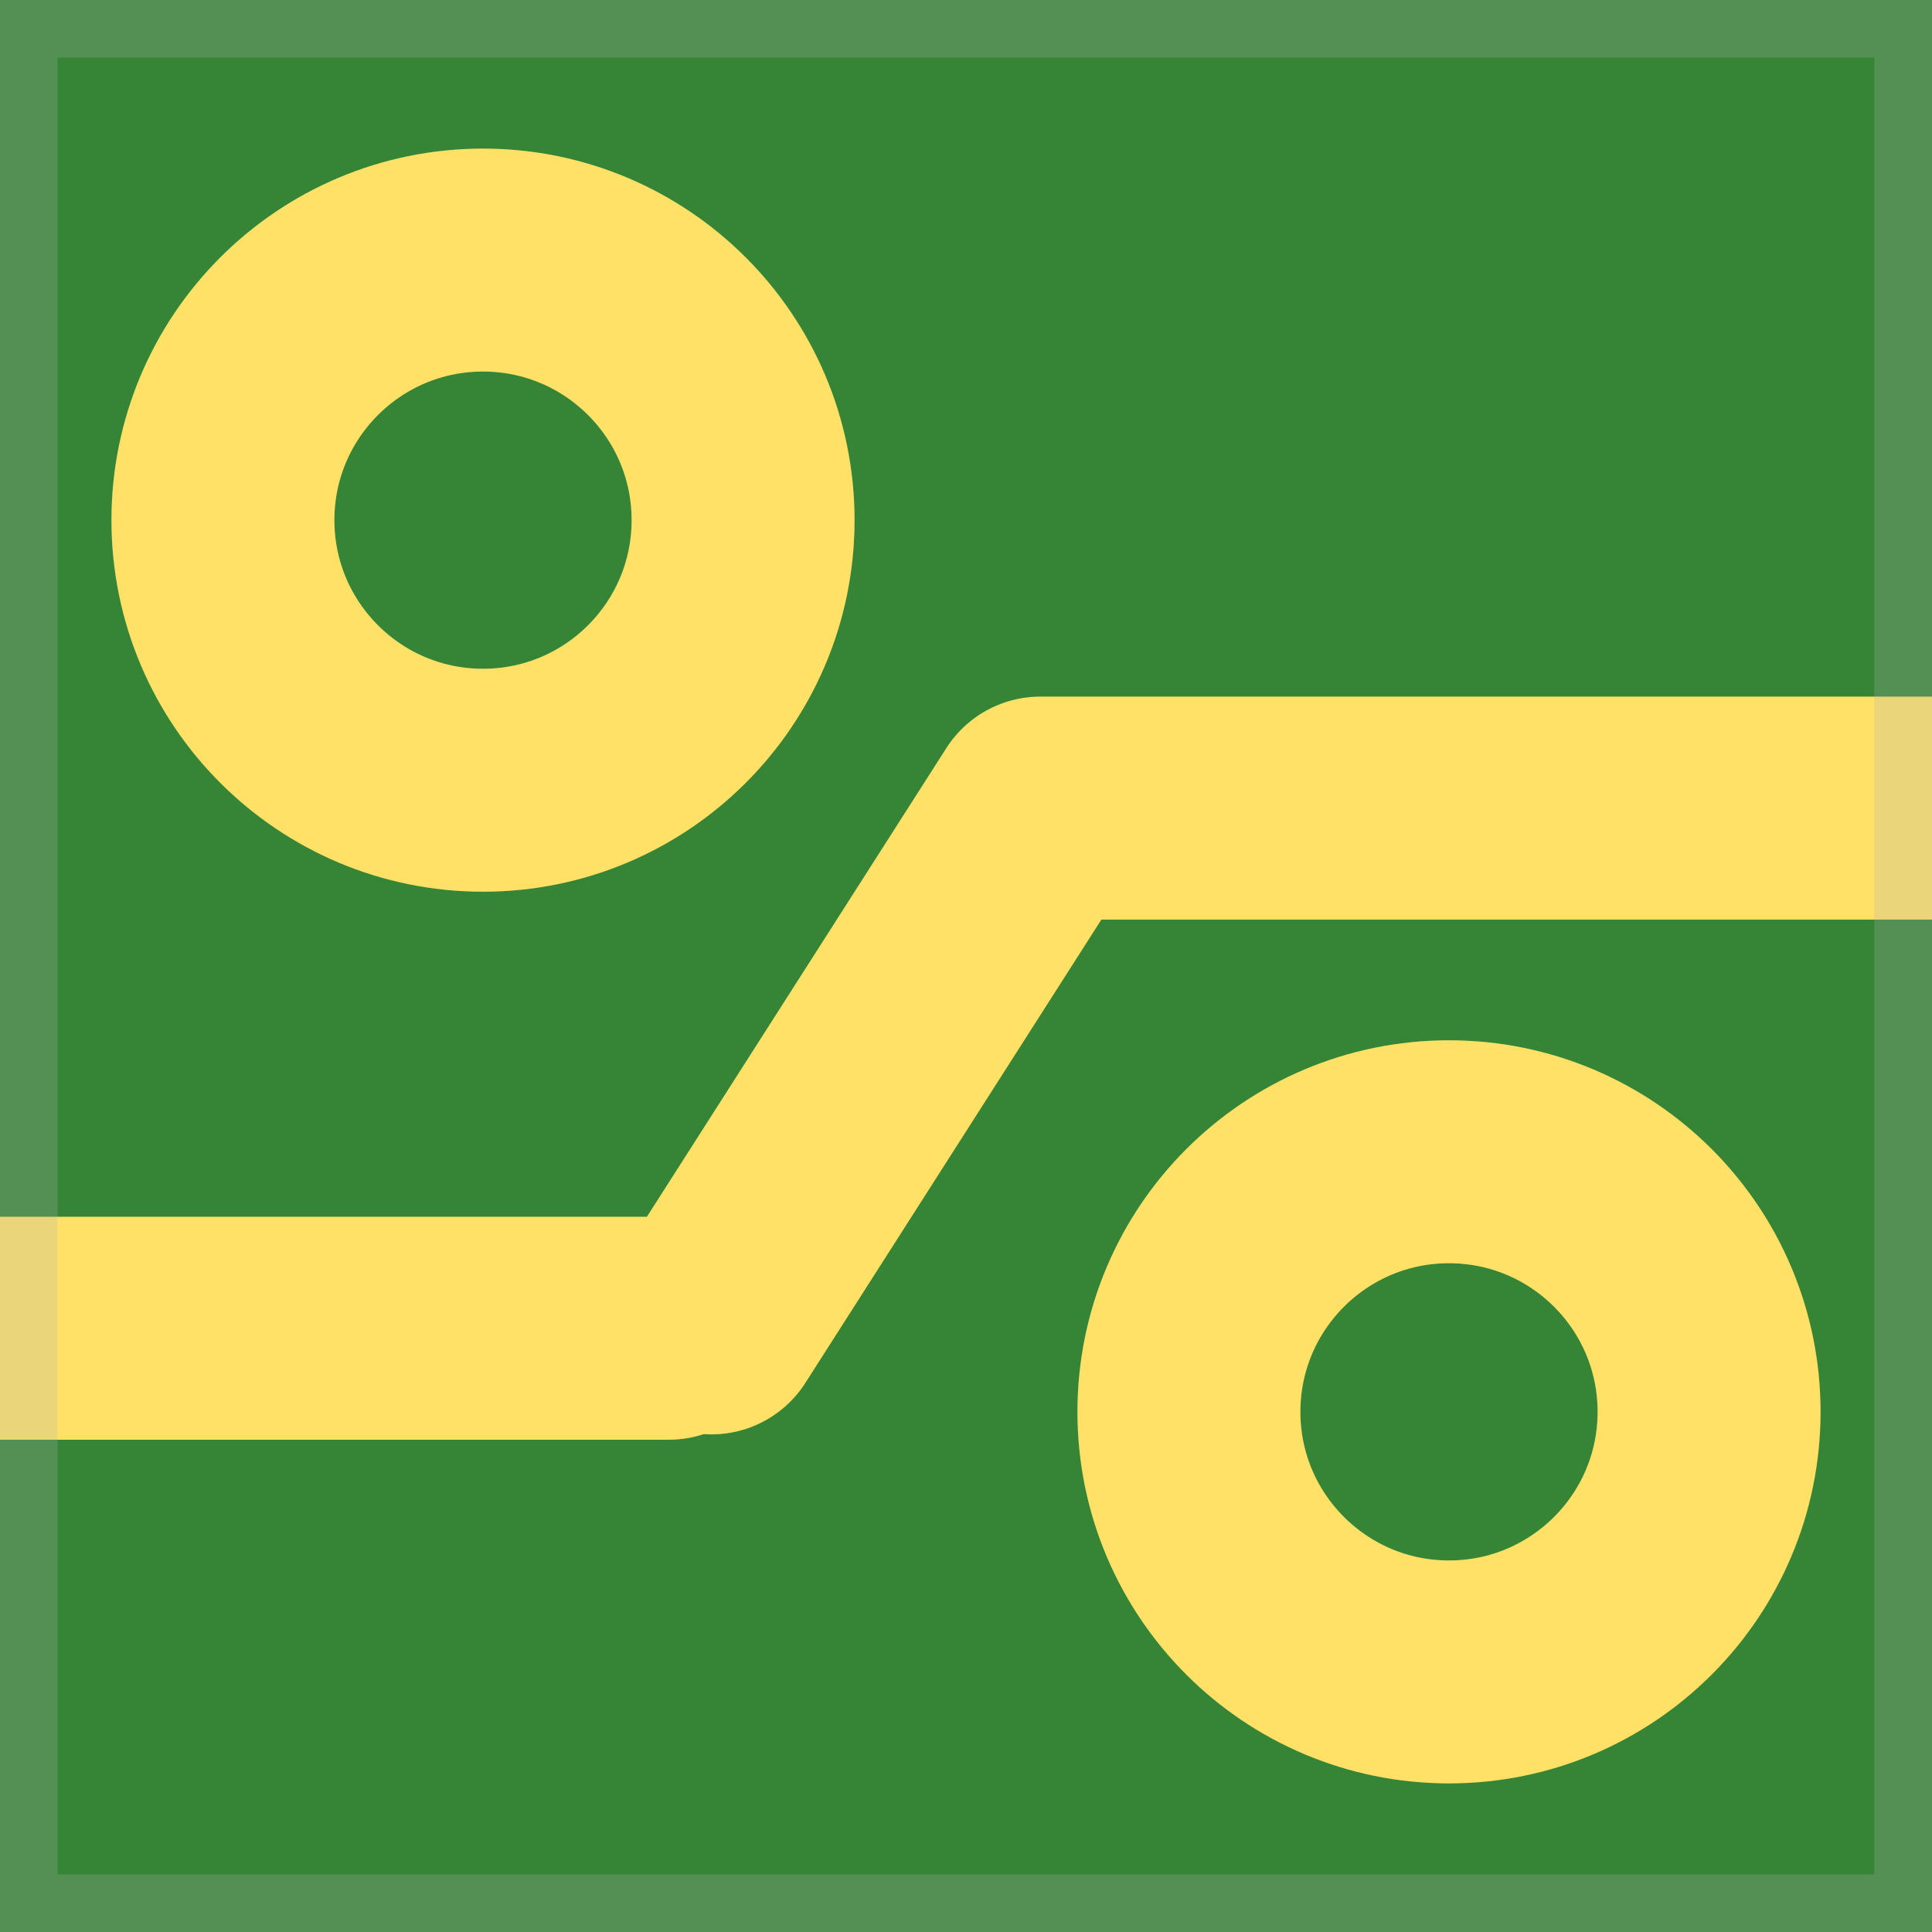
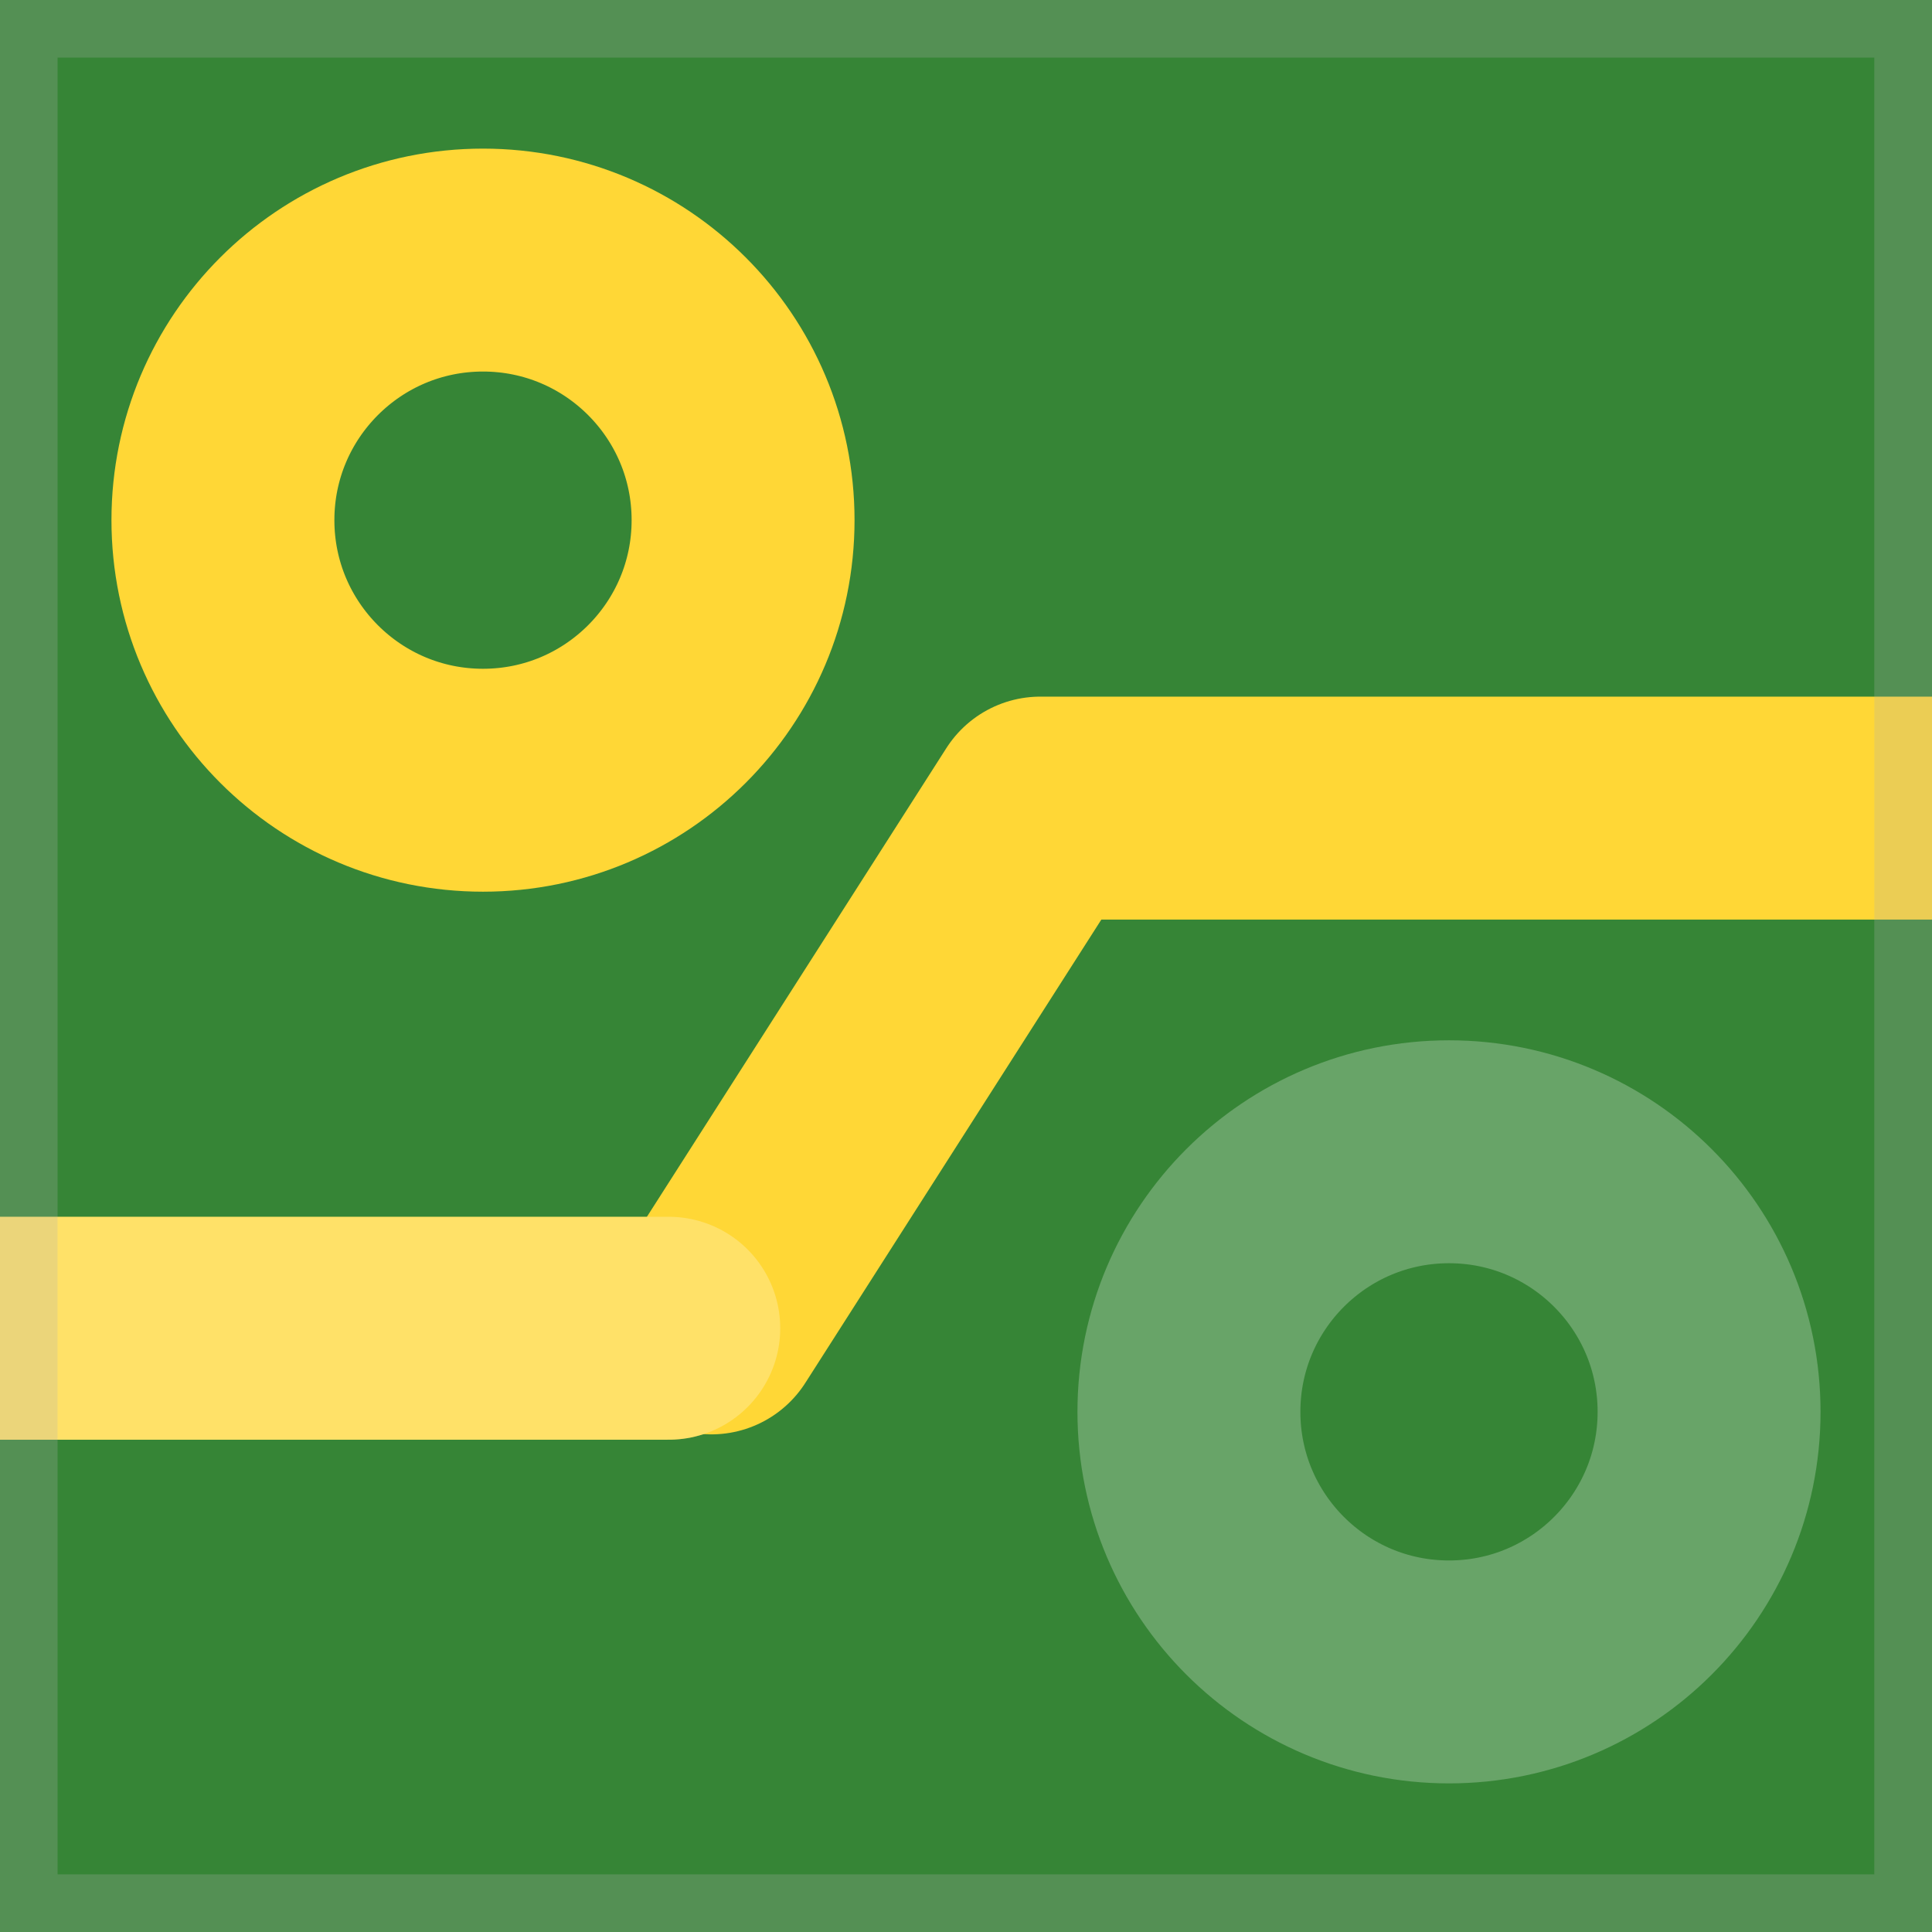
<svg xmlns="http://www.w3.org/2000/svg" xmlns:ns1="http://www.inkscape.org/namespaces/inkscape" xmlns:ns2="http://sodipodi.sourceforge.net/DTD/sodipodi-0.dtd" height="27.733" width="27.733" version="1.1" id="svg2" ns1:version="0.92.3 (2405546, 2018-03-11)" ns2:docname="shielding-vias.svg" viewBox="0 0 26 26" ns1:export-filename="C:\Users\userC\AppData\Roaming\kicad\scripting\plugins\via_fence_generator\shielding-vias.png" ns1:export-xdpi="99.096771" ns1:export-ydpi="99.096771">
  <ns2:namedview pagecolor="#ffffff" bordercolor="#666666" borderopacity="1" objecttolerance="10" gridtolerance="10" guidetolerance="10" ns1:pageopacity="0" ns1:pageshadow="2" ns1:window-width="2560" ns1:window-height="1361" id="namedview38" showgrid="true" ns1:snap-to-guides="false" ns1:snap-grids="true" ns1:zoom="14.553175" ns1:cx="10.66825" ns1:cy="11.459509" ns1:window-x="-9" ns1:window-y="-9" ns1:window-maximized="1" ns1:current-layer="svg2" showguides="true" ns1:guide-bbox="true">
    <ns1:grid type="xygrid" id="grid3017" empspacing="2" visible="true" enabled="true" snapvisiblegridlinesonly="true" spacingx="0.5" spacingy="0.5" originx="0" originy="0" />
  </ns2:namedview>
  <defs id="defs4">
    <filter id="c" height="1.365" width="1.21" y="-0.183" x="-0.105" style="color-interpolation-filters:sRGB">
      <feGaussianBlur stdDeviation="1.598" id="feGaussianBlur7" />
    </filter>
    <filter id="d" height="1.47" width="1.481" y="-0.235" x="-0.24" style="color-interpolation-filters:sRGB">
      <feGaussianBlur stdDeviation="1.598" id="feGaussianBlur10" />
    </filter>
  </defs>
  <rect style="fill:#006400;fill-opacity:1;stroke:none;stroke-width:0.938;stroke-miterlimit:4;stroke-dasharray:none;stroke-dashoffset:2;stroke-opacity:1" id="rect4495" width="26" height="26" x="-1.7193647e-008" y="1.7193647e-008" />
  <g transform="matrix(1.638,0,0,1.557,1.257,0.363)" id="g16" ns1:export-xdpi="82.105263" ns1:export-ydpi="82.105263">
    <rect height="16" width="16" y="0" x="0" id="rect18" style="fill-opacity:0" />
  </g>
  <g id="g4745" transform="translate(0,6.625)">
    <path ns2:nodetypes="sssss" ns1:export-ydpi="82.105263" ns1:export-xdpi="82.105263" ns1:connector-curvature="0" id="path3867-9-4" style="opacity:1;fill:none;stroke:#ffcc00;stroke-width:3;stroke-linecap:round;stroke-linejoin:miter;stroke-miterlimit:4;stroke-dasharray:none;stroke-opacity:1" d="M 10,0.375 C 10,2.308 8.433,3.875 6.5,3.875 4.567,3.875 3,2.308 3,0.375 3,-1.558 4.567,-3.125 6.5,-3.125 c 1.933,0 3.5,1.567 3.5,3.5 z" />
-     <path ns2:nodetypes="sssss" ns1:export-ydpi="82.105263" ns1:export-xdpi="82.105263" ns1:connector-curvature="0" id="path3867-9-4-7" style="opacity:0.25;fill:none;stroke:#ffffff;stroke-width:3;stroke-linecap:round;stroke-linejoin:miter;stroke-miterlimit:4;stroke-dasharray:none;stroke-opacity:1" d="M 10,0.375 C 10,2.308 8.433,3.875 6.5,3.875 4.567,3.875 3,2.308 3,0.375 3,-1.558 4.567,-3.125 6.5,-3.125 8.433,-3.125 10,-1.558 10,0.375 Z" />
  </g>
  <g id="g4753">
    <g transform="translate(2.5,2.875)" id="g4544">
      <path d="m 11.5,8 h 12 m -12,0 c -7.667,12 -3.833,6 0,0 z" style="opacity:1;fill:none;stroke:#ffcc00;stroke-width:3;stroke-linecap:round;stroke-linejoin:miter;stroke-miterlimit:4;stroke-dasharray:none;stroke-opacity:1" id="path3867" ns1:connector-curvature="0" ns1:export-xdpi="82.105263" ns1:export-ydpi="82.105263" ns2:nodetypes="cccc" />
      <path d="m -2.5,15 h 9" style="opacity:1;fill:none;stroke:#ffcc00;stroke-width:3;stroke-linecap:round;stroke-linejoin:miter;stroke-miterlimit:4;stroke-dasharray:none;stroke-opacity:1" id="path3867-0" ns1:connector-curvature="0" ns1:export-xdpi="82.105263" ns1:export-ydpi="82.105263" ns2:nodetypes="cc" />
    </g>
    <g style="opacity:0.25;stroke:#ffffff" transform="translate(2.5,2.875)" id="g4544-5">
-       <path d="m 11.5,8 h 12 m -12,0 c -7.667,12 -3.833,6 0,0 z" style="opacity:1;fill:none;stroke:#ffffff;stroke-width:3;stroke-linecap:round;stroke-linejoin:miter;stroke-miterlimit:4;stroke-dasharray:none;stroke-opacity:1" id="path3867-07" ns1:connector-curvature="0" ns1:export-xdpi="82.105263" ns1:export-ydpi="82.105263" ns2:nodetypes="cccc" />
      <path d="m -2.5,15 h 9" style="opacity:1;fill:none;stroke:#ffffff;stroke-width:3;stroke-linecap:round;stroke-linejoin:miter;stroke-miterlimit:4;stroke-dasharray:none;stroke-opacity:1" id="path3867-0-3" ns1:connector-curvature="0" ns1:export-xdpi="82.105263" ns1:export-ydpi="82.105263" ns2:nodetypes="cc" />
    </g>
  </g>
  <g id="g4741" transform="translate(1,1)">
-     <path ns2:nodetypes="sssss" ns1:export-ydpi="82.105263" ns1:export-xdpi="82.105263" ns1:connector-curvature="0" id="path3867-9" style="opacity:1;fill:none;stroke:#ffcc00;stroke-width:3;stroke-linecap:round;stroke-linejoin:miter;stroke-miterlimit:4;stroke-dasharray:none;stroke-opacity:1" d="m 22,18 c 0,1.933 -1.567,3.5 -3.5,3.5 -1.933,0 -3.5,-1.567 -3.5,-3.5 0,-1.933 1.567,-3.5 3.5,-3.5 1.933,0 3.5,1.567 3.5,3.5 z" />
    <path ns2:nodetypes="sssss" ns1:export-ydpi="82.105263" ns1:export-xdpi="82.105263" ns1:connector-curvature="0" id="path3867-9-1" style="opacity:0.25;fill:none;stroke:#ffffff;stroke-width:3;stroke-linecap:round;stroke-linejoin:miter;stroke-miterlimit:4;stroke-dasharray:none;stroke-opacity:1" d="m 22,18 c 0,1.933 -1.567,3.5 -3.5,3.5 -1.933,0 -3.5,-1.567 -3.5,-3.5 0,-1.933 1.567,-3.5 3.5,-3.5 1.933,0 3.5,1.567 3.5,3.5 z" />
  </g>
  <rect style="opacity:0.25;fill:#ffffff;fill-opacity:0.854;stroke:#b3b3b3;stroke-width:2.307;stroke-linejoin:round;stroke-miterlimit:4;stroke-dasharray:none;stroke-dashoffset:2;stroke-opacity:1" id="rect4737" width="26.756" height="26.756" x="-0.379" y="-0.378" />
</svg>